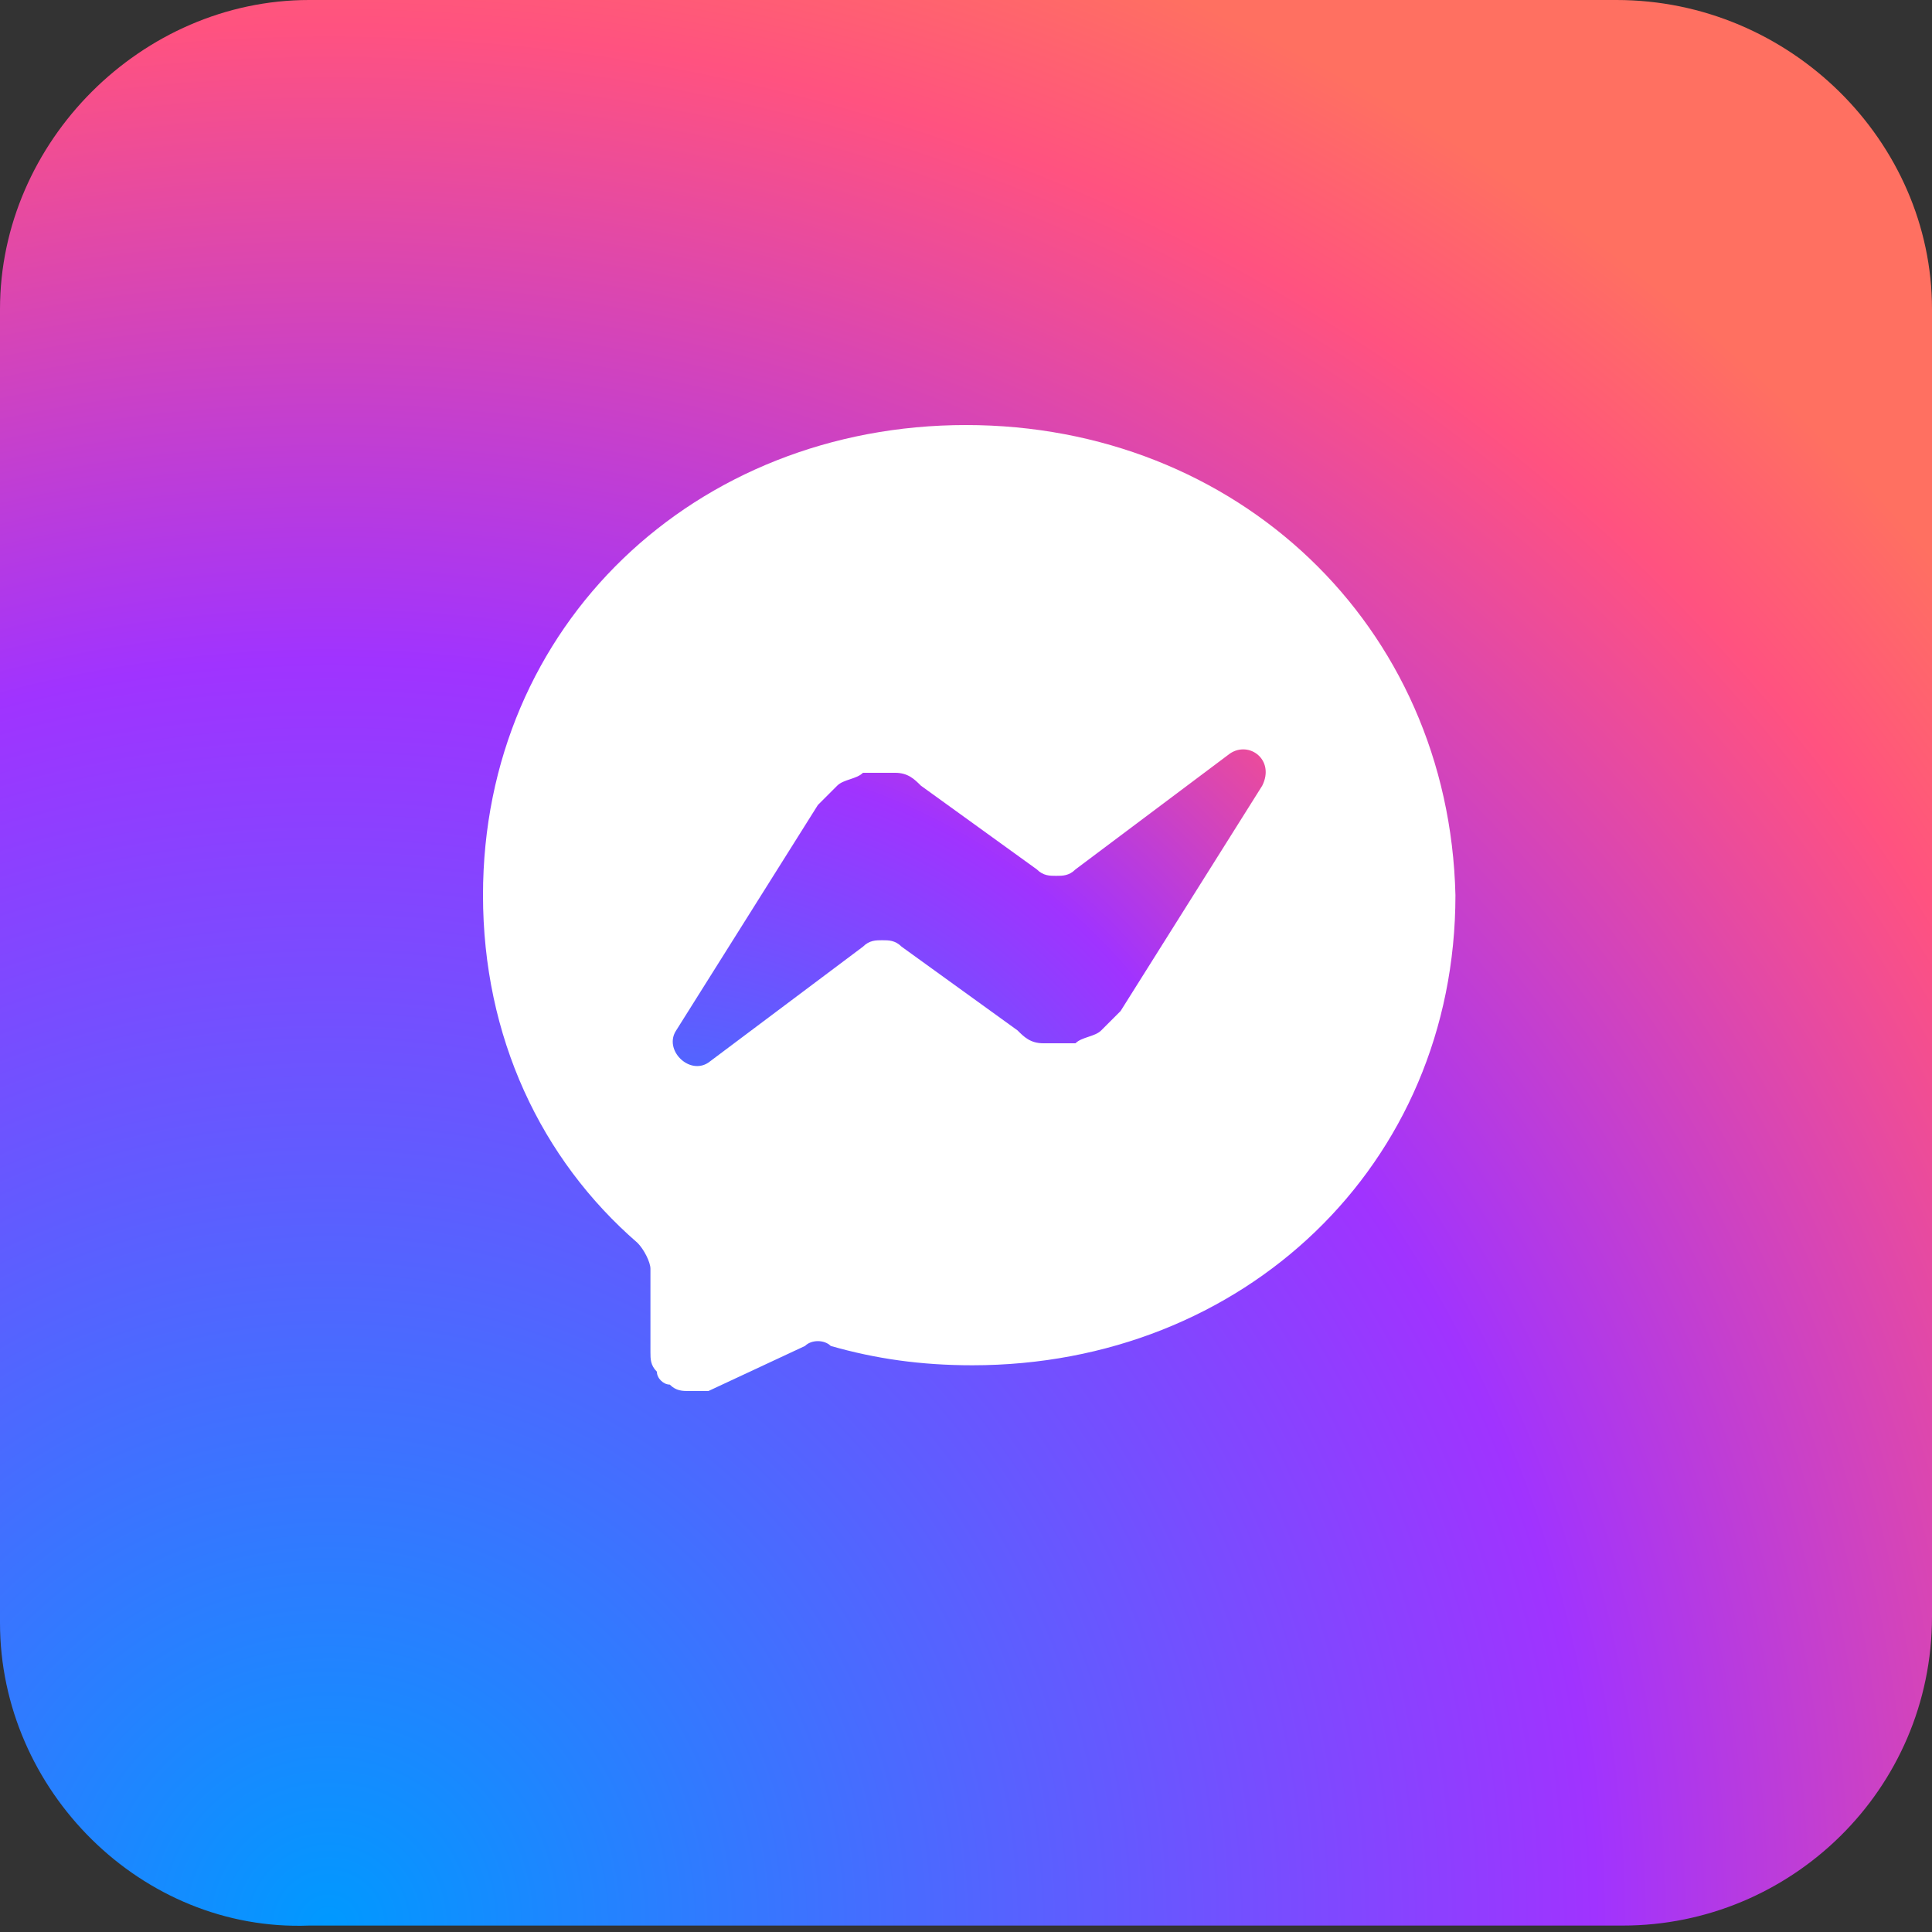
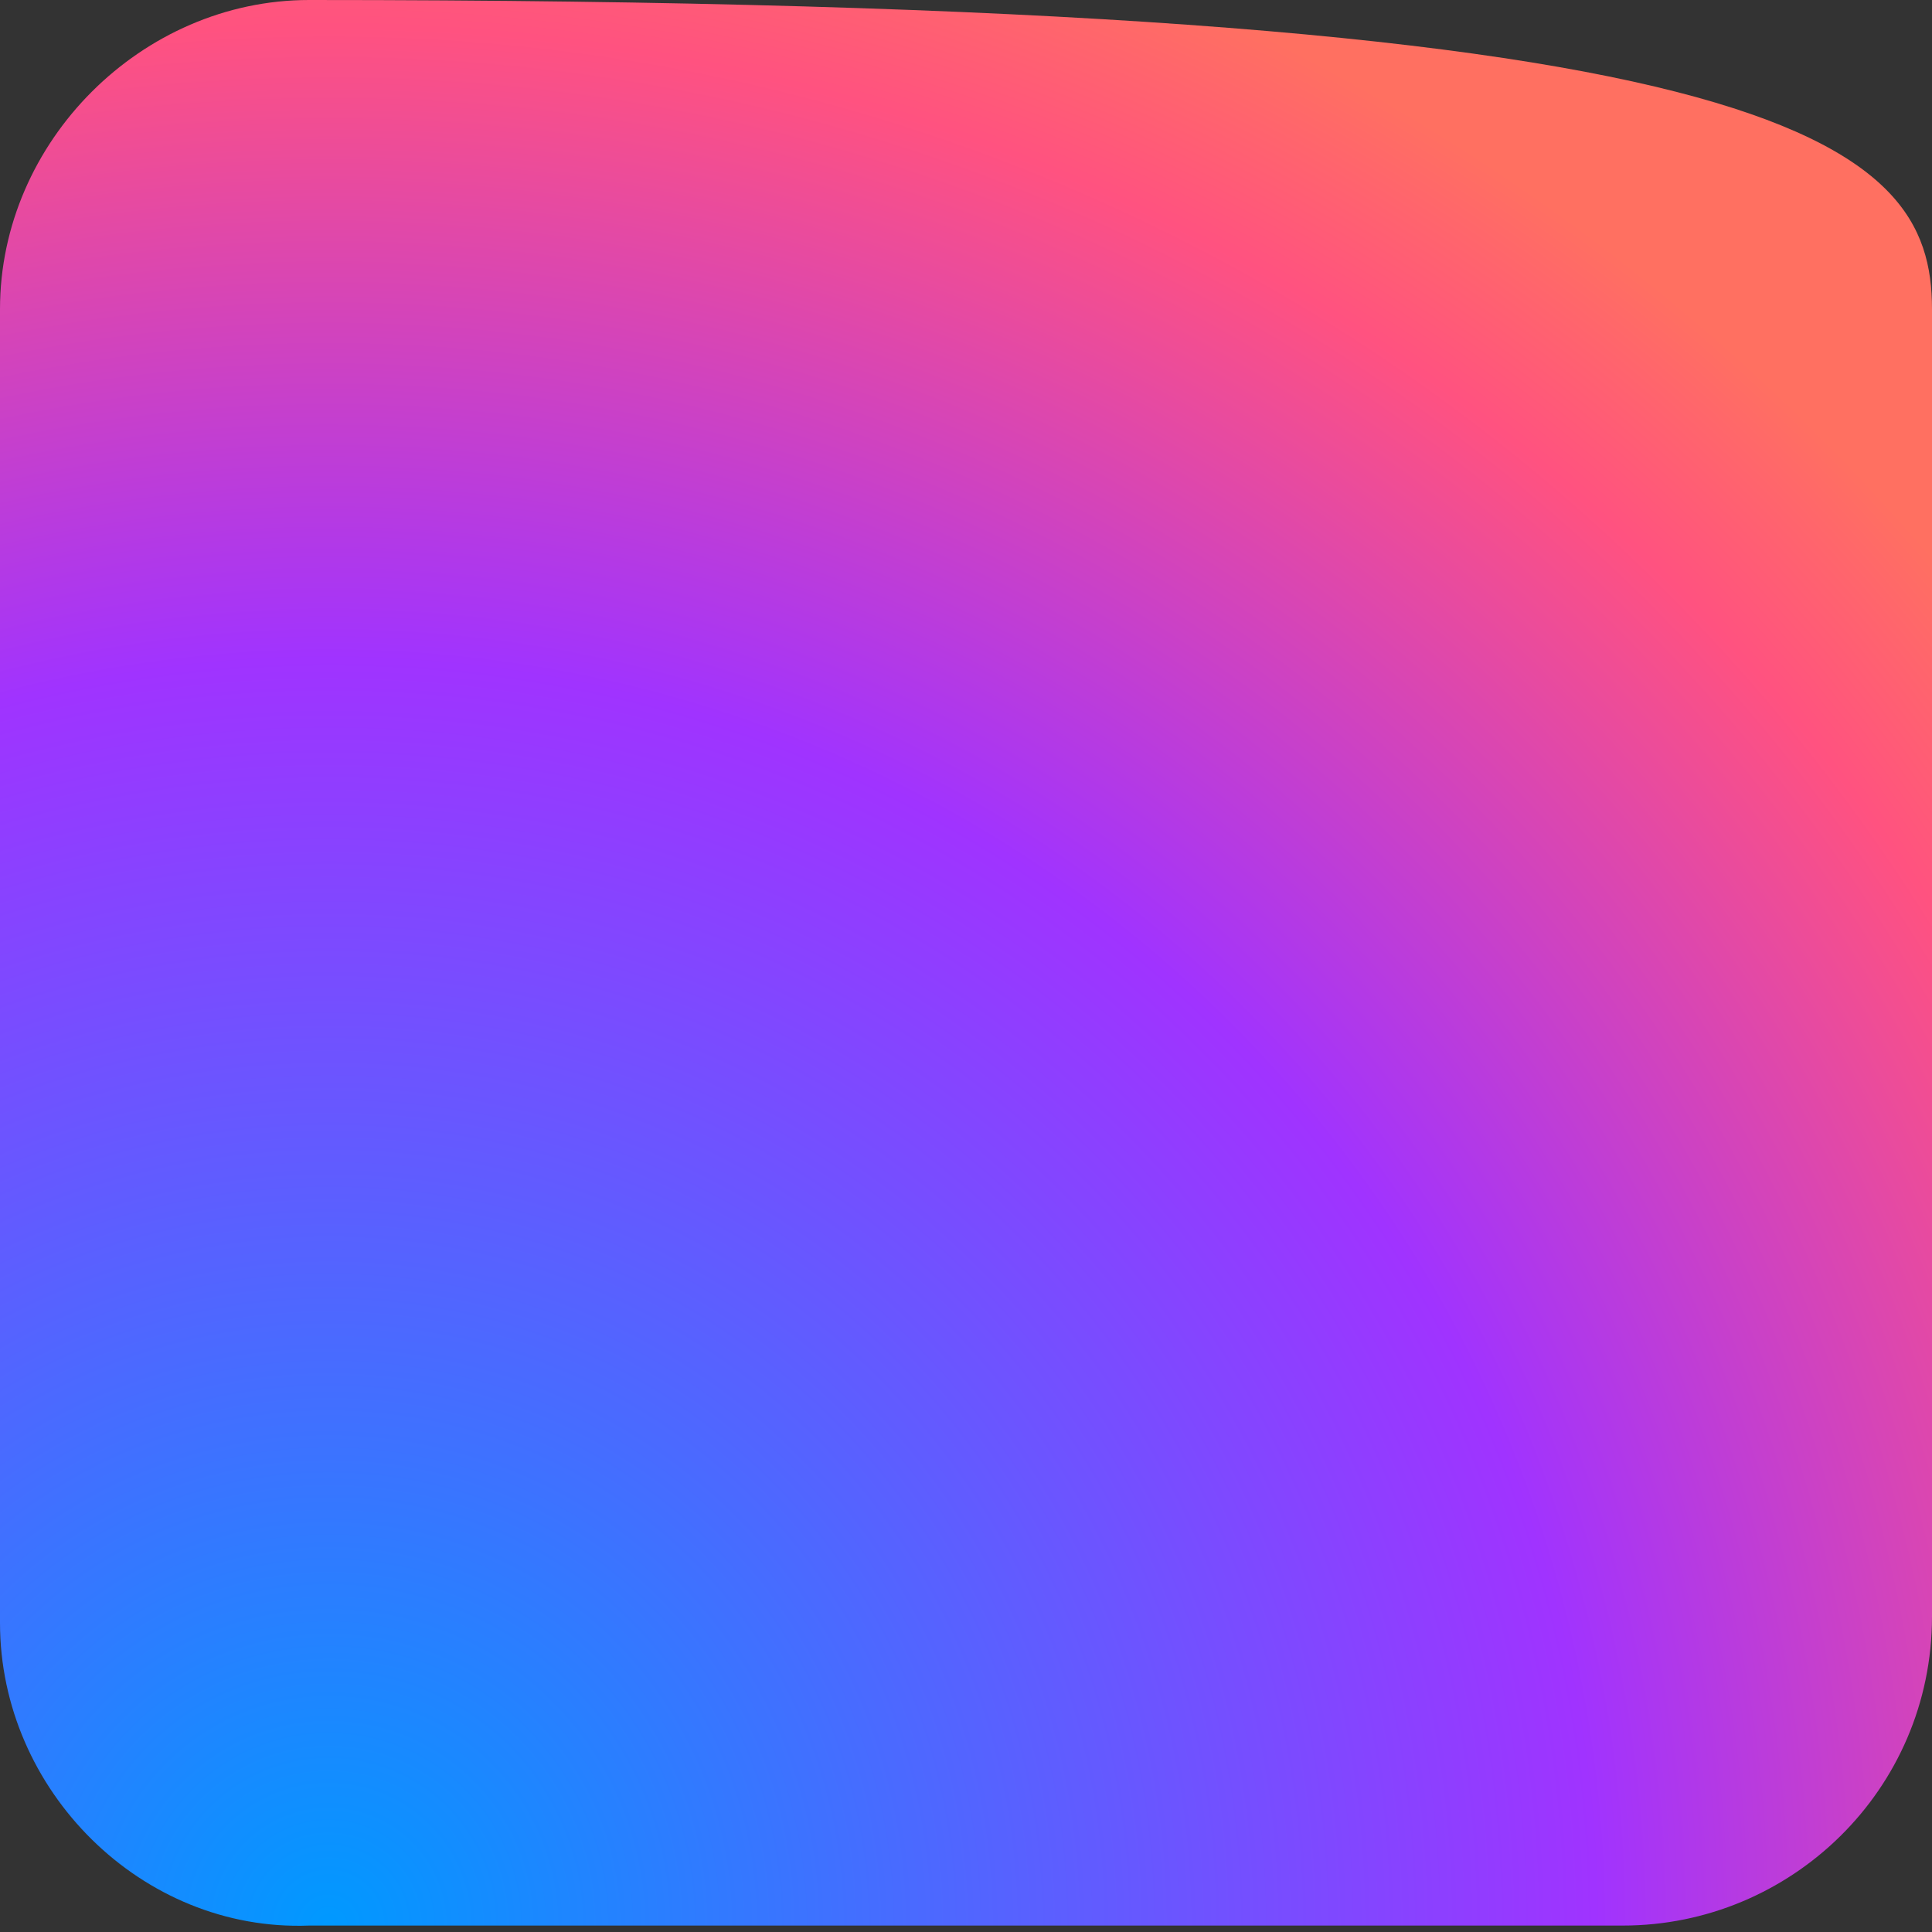
<svg xmlns="http://www.w3.org/2000/svg" version="1.1" id="Layer_1" x="0px" y="0px" viewBox="0 0 30 30" style="enable-background:new 0 0 30 30;" xml:space="preserve">
  <rect x="0" y="0" width="30" height="30" fill="#333333" stroke="none" />
  <style type="text/css">
	.st0{fill:#FFFFFF;}
	.st1{fill:url(#SVGID_1_);}
	.st2{fill:url(#SVGID_00000150813609158542308910000015665143482908443027_);}
</style>
  <path class="st0" d="M18.7,16l0.4-2.7h-2.6v-1.8c0-0.7,0.4-1.5,1.5-1.5h1.2V7.7c-0.7-0.1-1.4-0.2-2.1-0.2c-2.2,0-3.6,1.3-3.6,3.7  v2.1h-2.4V16h2.4v6.6h3V16H18.7z" />
  <radialGradient id="SVGID_1_" cx="-20.554" cy="34.912" r="1" gradientTransform="matrix(33 0 0 -32.999 683.315 1182.065)" gradientUnits="userSpaceOnUse">
    <stop offset="0" style="stop-color:#0099FF" />
    <stop offset="0.6" style="stop-color:#A033FF" />
    <stop offset="0.9" style="stop-color:#FF5280" />
    <stop offset="1" style="stop-color:#FF7061" />
  </radialGradient>
-   <path class="st1" d="M4.8,0h20.3C27.8,0,30,2.2,30,4.8v20.3c0,2.7-2.2,4.8-4.8,4.8H4.8C2.2,30,0,27.8,0,25.2V4.8C0,2.2,2.2,0,4.8,0z  " />
-   <path class="st0" d="M15,6.6c-4.2,0-7.5,3.1-7.5,7.3c0,2.2,0.9,4.1,2.4,5.4c0.1,0.1,0.2,0.3,0.2,0.4l0,1.3c0,0.1,0,0.2,0.1,0.3  c0,0.1,0.1,0.2,0.2,0.2c0.1,0.1,0.2,0.1,0.3,0.1c0.1,0,0.2,0,0.3,0l1.5-0.7c0.1-0.1,0.3-0.1,0.4,0c0.7,0.2,1.4,0.3,2.2,0.3  c4.2,0,7.5-3.1,7.5-7.3C22.5,9.7,19.2,6.6,15,6.6z" />
+   <path class="st1" d="M4.8,0C27.8,0,30,2.2,30,4.8v20.3c0,2.7-2.2,4.8-4.8,4.8H4.8C2.2,30,0,27.8,0,25.2V4.8C0,2.2,2.2,0,4.8,0z  " />
  <radialGradient id="SVGID_00000062892546056369791160000014914910057347929226_" cx="-22.107" cy="34.824" r="1" gradientTransform="matrix(16.51 0 0 -16.51 374.99 596.552)" gradientUnits="userSpaceOnUse">
    <stop offset="0" style="stop-color:#0099FF" />
    <stop offset="0.6" style="stop-color:#A033FF" />
    <stop offset="0.9" style="stop-color:#FF5280" />
    <stop offset="1" style="stop-color:#FF7061" />
  </radialGradient>
-   <path style="fill:url(#SVGID_00000062892546056369791160000014914910057347929226_);" d="M10.5,16l2.2-3.5c0.1-0.1,0.2-0.2,0.3-0.3  c0.1-0.1,0.3-0.1,0.4-0.2c0.2,0,0.3,0,0.5,0c0.2,0,0.3,0.1,0.4,0.2l1.8,1.3c0.1,0.1,0.2,0.1,0.3,0.1c0.1,0,0.2,0,0.3-0.1l2.4-1.8  c0.3-0.2,0.7,0.1,0.5,0.5l-2.2,3.5c-0.1,0.1-0.2,0.2-0.3,0.3c-0.1,0.1-0.3,0.1-0.4,0.2c-0.2,0-0.3,0-0.5,0c-0.2,0-0.3-0.1-0.4-0.2  l-1.8-1.3c-0.1-0.1-0.2-0.1-0.3-0.1c-0.1,0-0.2,0-0.3,0.1L11,16.5C10.7,16.7,10.3,16.3,10.5,16z" />
</svg>